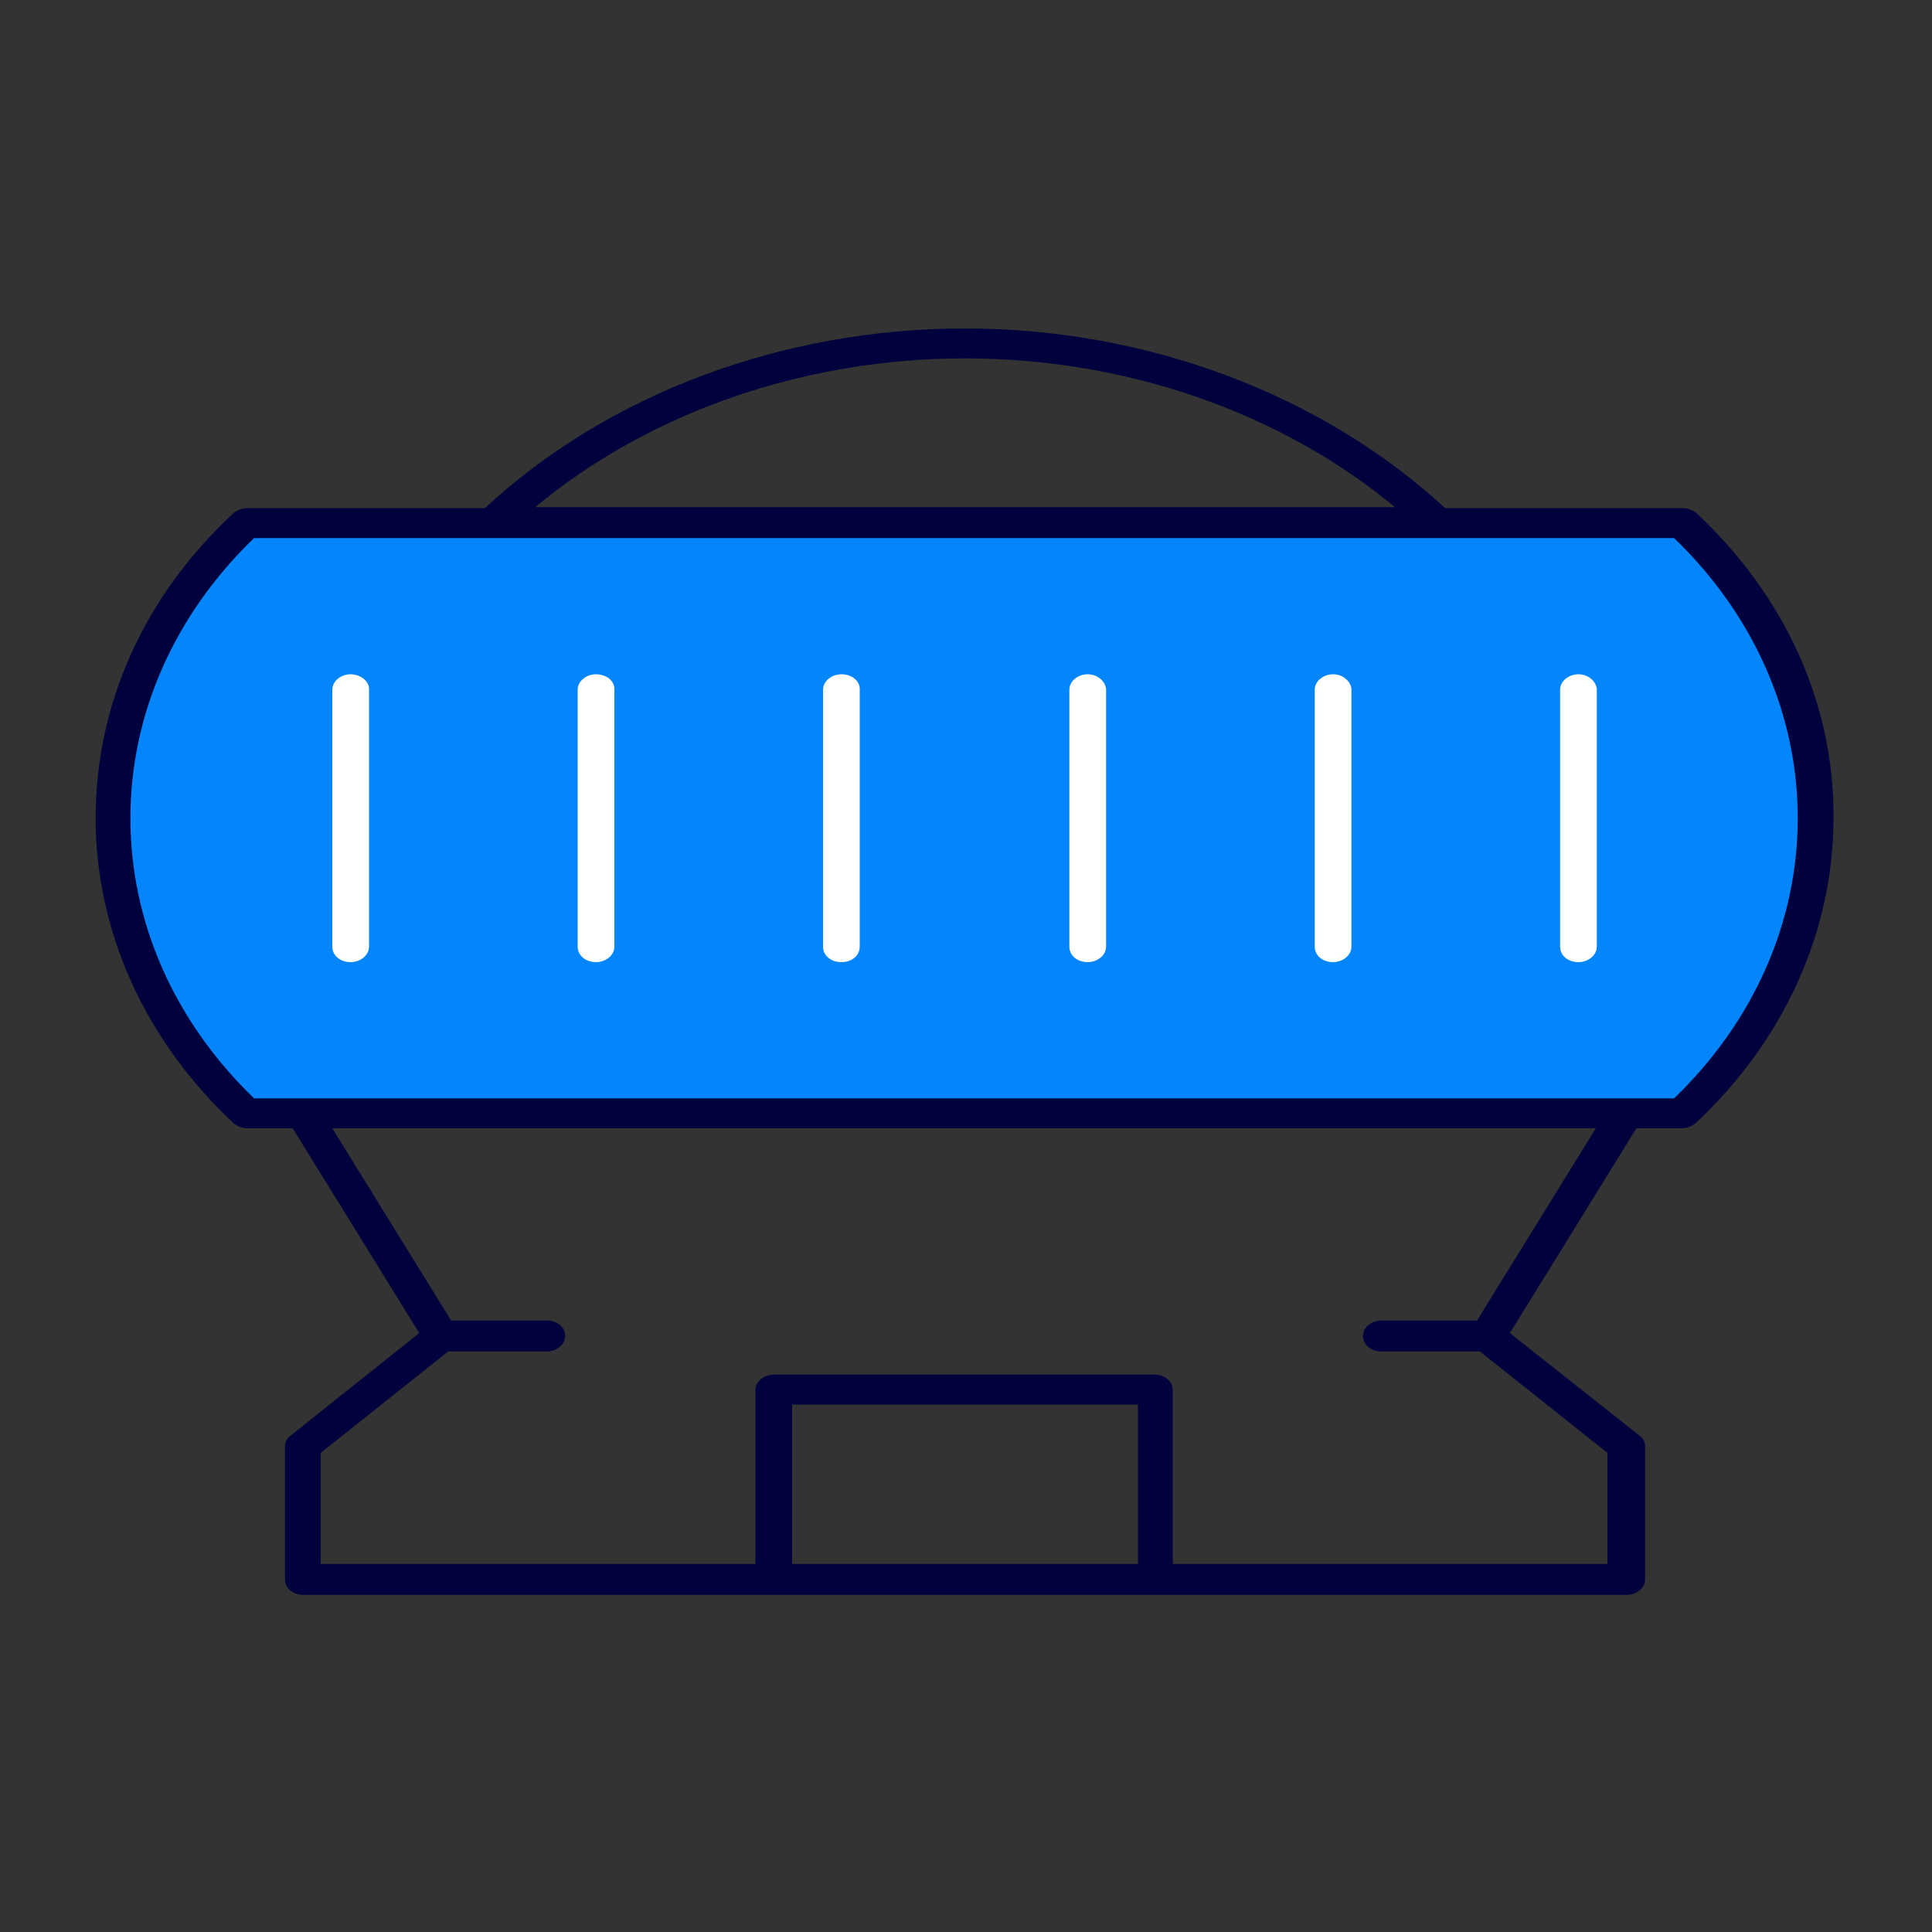
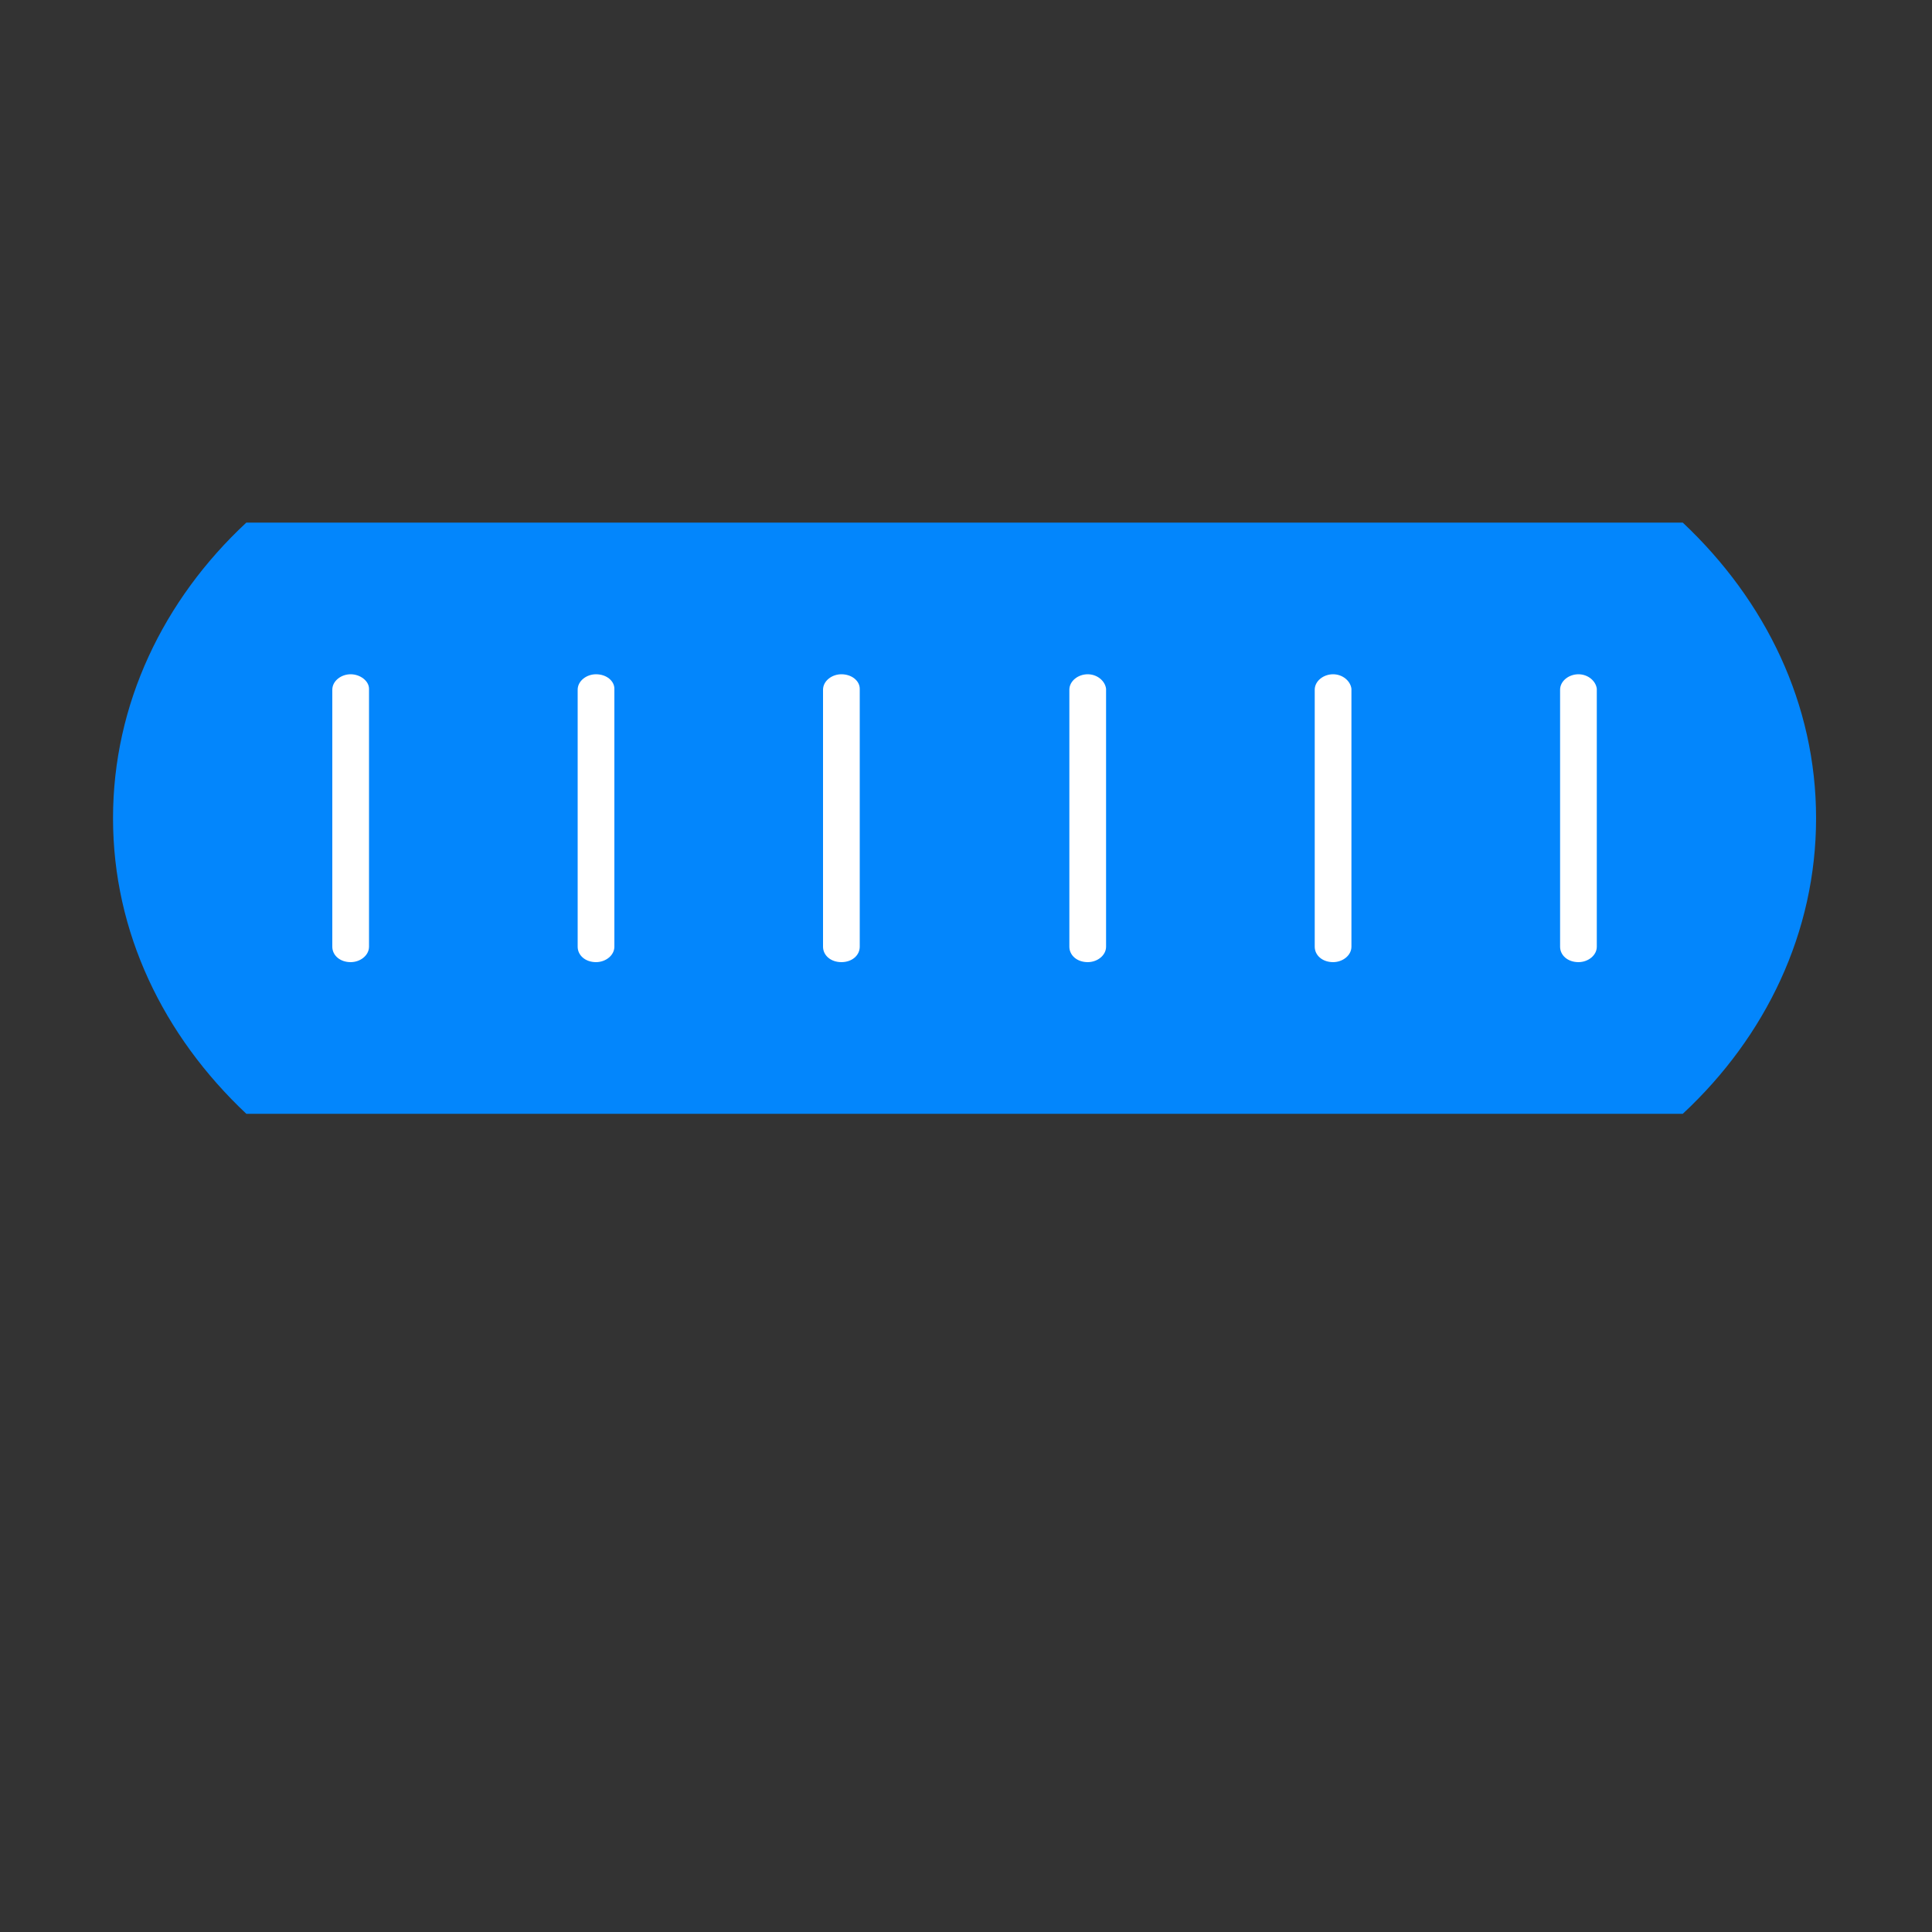
<svg xmlns="http://www.w3.org/2000/svg" version="1.1" id="Layer_1" x="0px" y="0px" viewBox="0 0 200 200" style="enable-background:new 0 0 200 200;" xml:space="preserve">
  <rect x="0" y="0" width="200" height="200" fill="#333333" stroke="none" />
  <style type="text/css">
	.st0{fill:#0386FC;}
	.st1{fill:#00013D;}
	.st2{fill:#FFFFFF;}
</style>
  <g>
    <path class="st0" d="M174.2,54.1H25.5c-8.6,8-13.8,18.8-13.8,30.6c0,11.8,5.2,22.5,13.8,30.6h148.7c8.6-8,13.8-18.8,13.8-30.6   C188,72.9,182.8,62.2,174.2,54.1z" />
    <g>
-       <path class="st1" d="M175.6,53.1c-0.4-0.3-0.9-0.5-1.4-0.5h-8.9v0h-3.7v0h-12C136.8,40.8,118.7,34,99.9,34    c-18.9,0-37,6.8-49.7,18.6h-12v0h-3.7v0h-8.9c-0.5,0-1,0.2-1.4,0.5C14.9,61.7,9.9,72.9,9.9,84.7c0,11.7,5.1,23,14.3,31.6    c0.4,0.3,0.9,0.5,1.4,0.5h4.7L43.4,138l-13.3,10.6c-0.4,0.3-0.6,0.7-0.6,1.1v13.8c0,0.9,0.8,1.6,1.9,1.6h137c1,0,1.9-0.7,1.9-1.6    v-13.8c0-0.4-0.2-0.8-0.6-1.1L156.3,138l13.1-21.2h4.7c0.5,0,1-0.2,1.4-0.5c9.2-8.6,14.3-19.9,14.3-31.6    C189.9,72.9,184.8,61.7,175.6,53.1z M99.9,37.1c16.7,0,32.7,5.6,44.5,15.4h-89C67.2,42.7,83.2,37.1,99.9,37.1z M117.8,161.9H82    v-16.5h35.8V161.9z M152.9,136.7h-9.9c-1,0-1.9,0.7-1.9,1.6c0,0.9,0.8,1.6,1.9,1.6h10.2l13.2,10.5v11.5h-45v-18    c0-0.9-0.8-1.6-1.9-1.6H80.1c-1,0-1.9,0.7-1.9,1.6v18h-45v-11.5l13.2-10.5h10.2c1,0,1.9-0.7,1.9-1.6c0-0.9-0.8-1.6-1.9-1.6h-9.9    l-12.3-19.9h130.8L152.9,136.7z M173.3,113.7h-147c-8.3-8-12.8-18.3-12.8-29c0-10.7,4.5-21,12.8-29h147c8.3,8,12.8,18.3,12.8,29    C186.1,95.4,181.6,105.7,173.3,113.7z" />
      <path class="st2" d="M36.3,69.8c-1,0-1.9,0.7-1.9,1.6V98c0,0.9,0.8,1.6,1.9,1.6c1,0,1.9-0.7,1.9-1.6V71.3    C38.2,70.5,37.3,69.8,36.3,69.8z" />
      <path class="st2" d="M61.7,69.8c-1,0-1.9,0.7-1.9,1.6V98c0,0.9,0.8,1.6,1.9,1.6c1,0,1.9-0.7,1.9-1.6V71.3    C63.6,70.5,62.8,69.8,61.7,69.8z" />
      <path class="st2" d="M87.1,69.8c-1,0-1.9,0.7-1.9,1.6V98c0,0.9,0.8,1.6,1.9,1.6S89,98.9,89,98V71.3C89,70.5,88.2,69.8,87.1,69.8z" />
      <path class="st2" d="M112.6,69.8c-1,0-1.9,0.7-1.9,1.6V98c0,0.9,0.8,1.6,1.9,1.6c1,0,1.9-0.7,1.9-1.6V71.3    C114.4,70.5,113.6,69.8,112.6,69.8z" />
      <path class="st2" d="M138,69.8c-1,0-1.9,0.7-1.9,1.6V98c0,0.9,0.8,1.6,1.9,1.6c1,0,1.9-0.7,1.9-1.6V71.3    C139.8,70.5,139,69.8,138,69.8z" />
      <path class="st2" d="M163.4,69.8c-1,0-1.9,0.7-1.9,1.6V98c0,0.9,0.8,1.6,1.9,1.6c1,0,1.9-0.7,1.9-1.6V71.3    C165.2,70.5,164.4,69.8,163.4,69.8z" />
    </g>
  </g>
</svg>